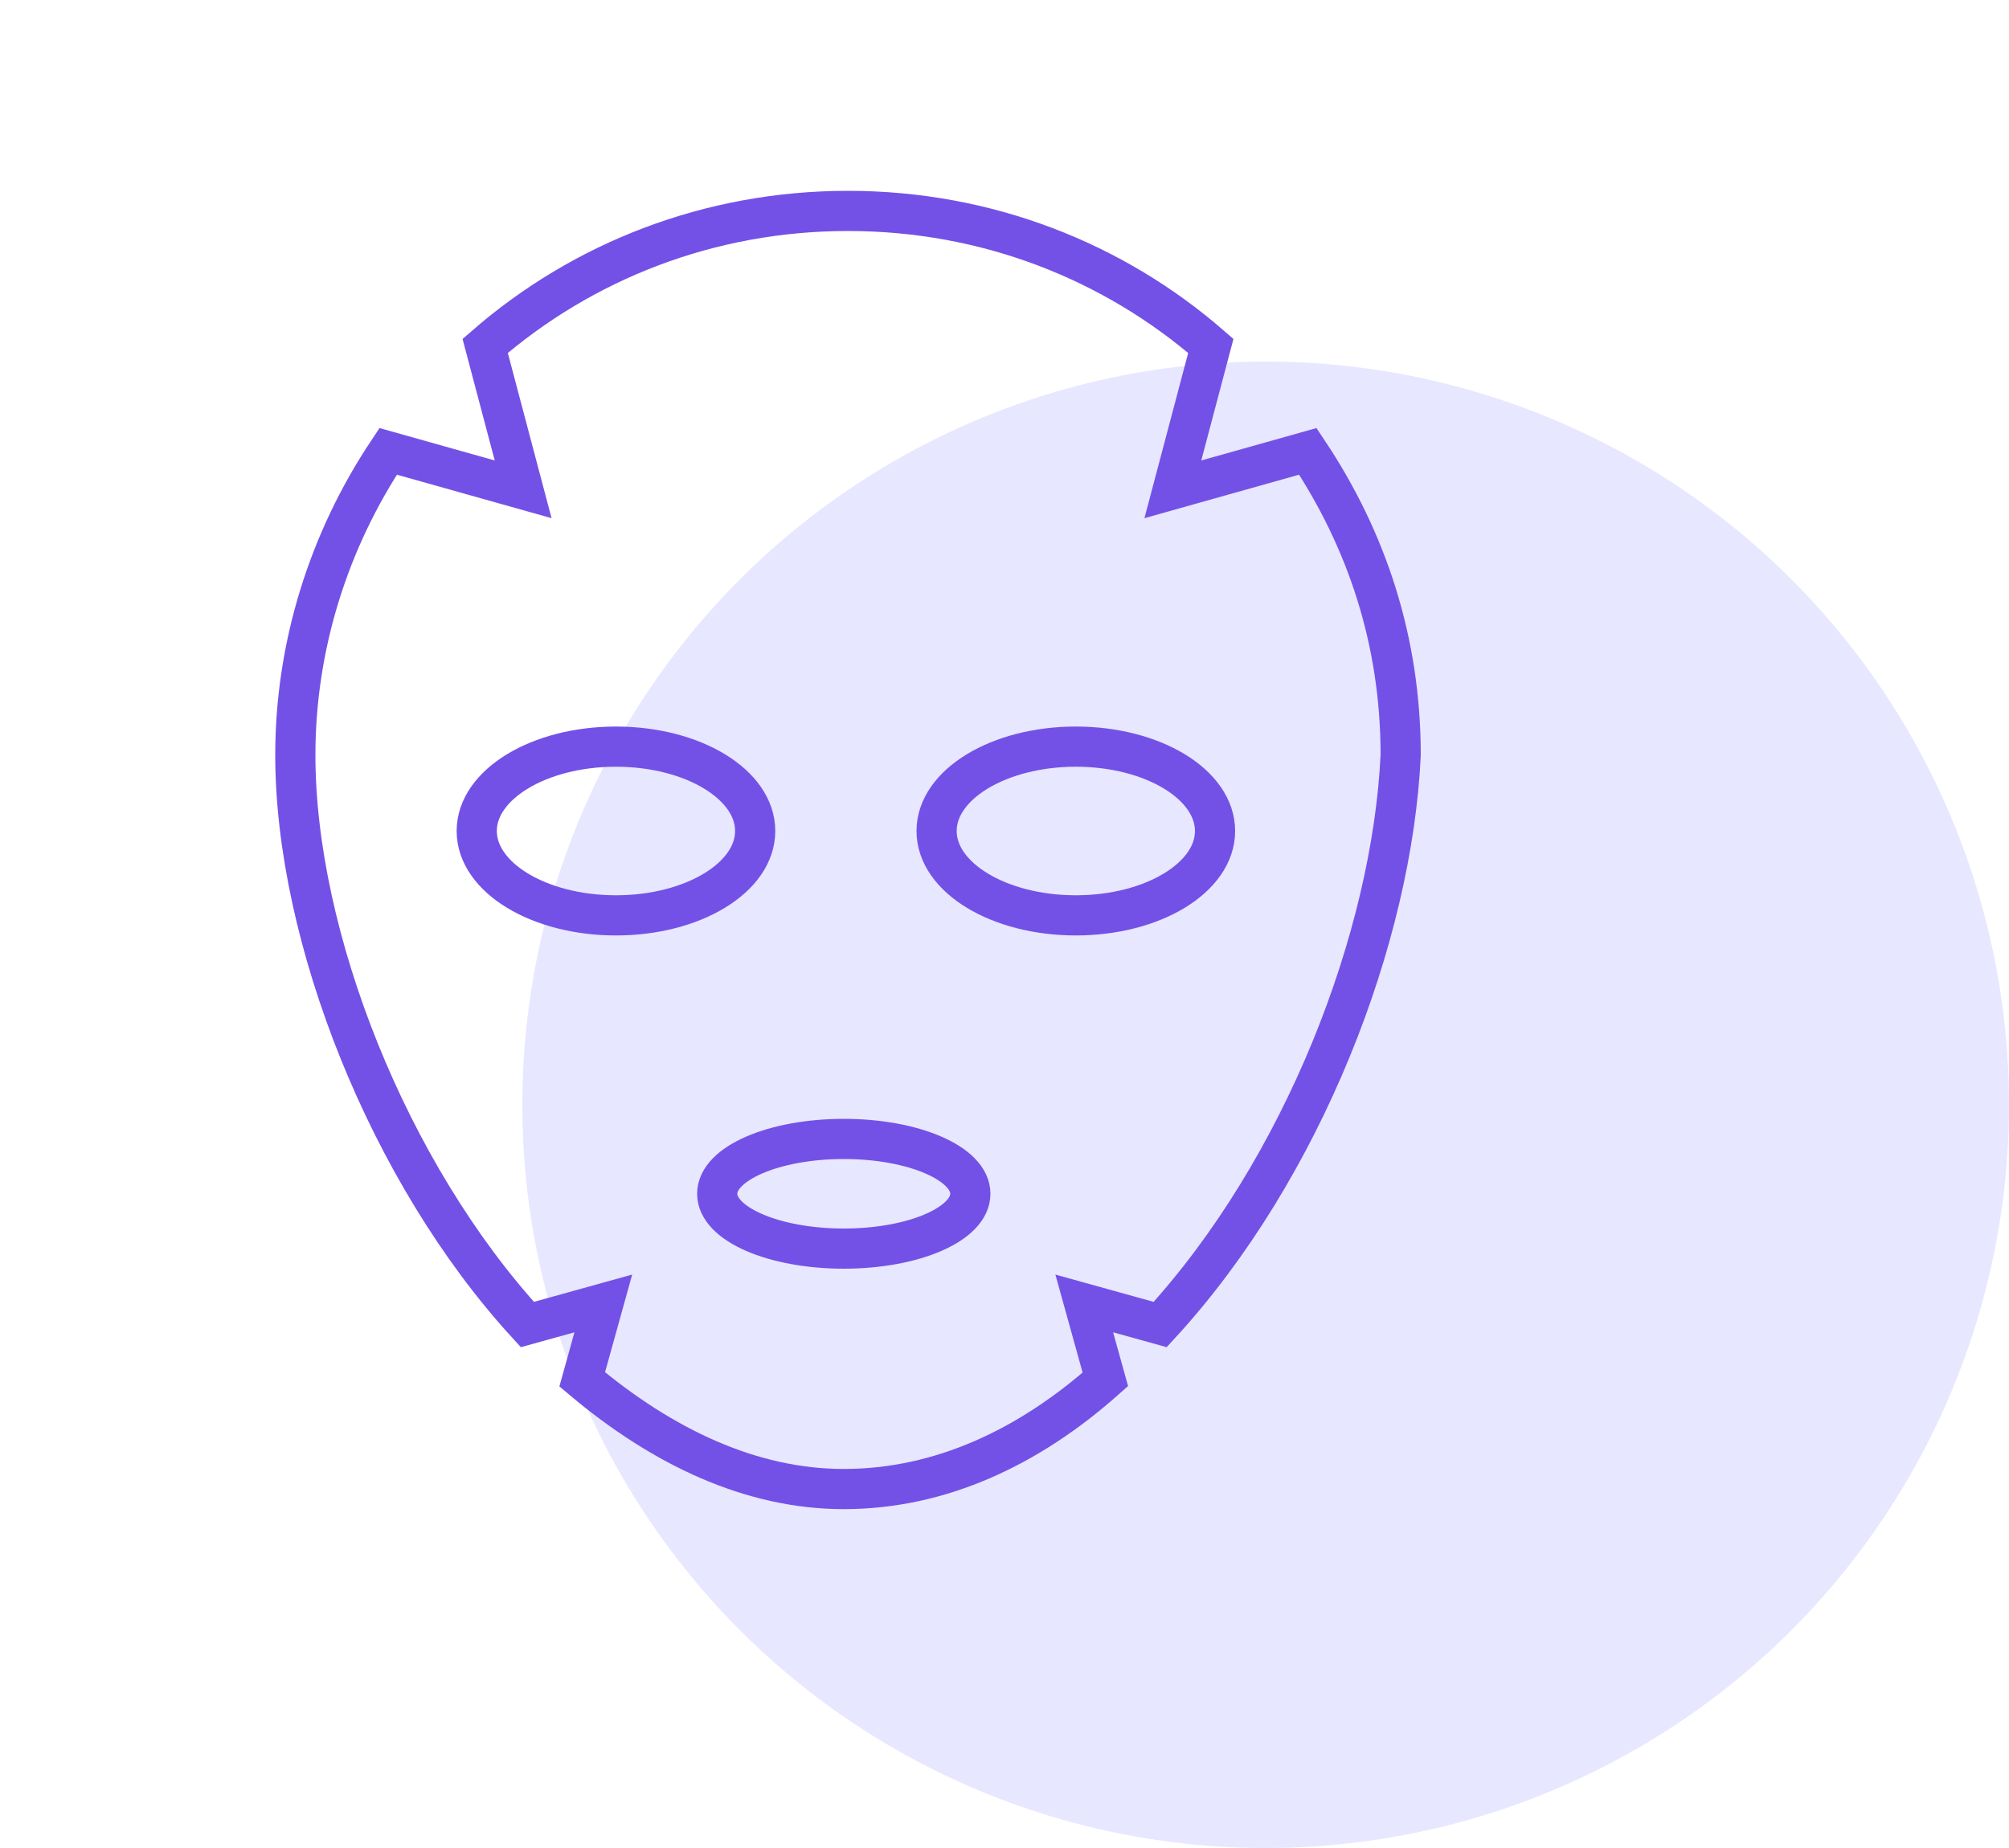
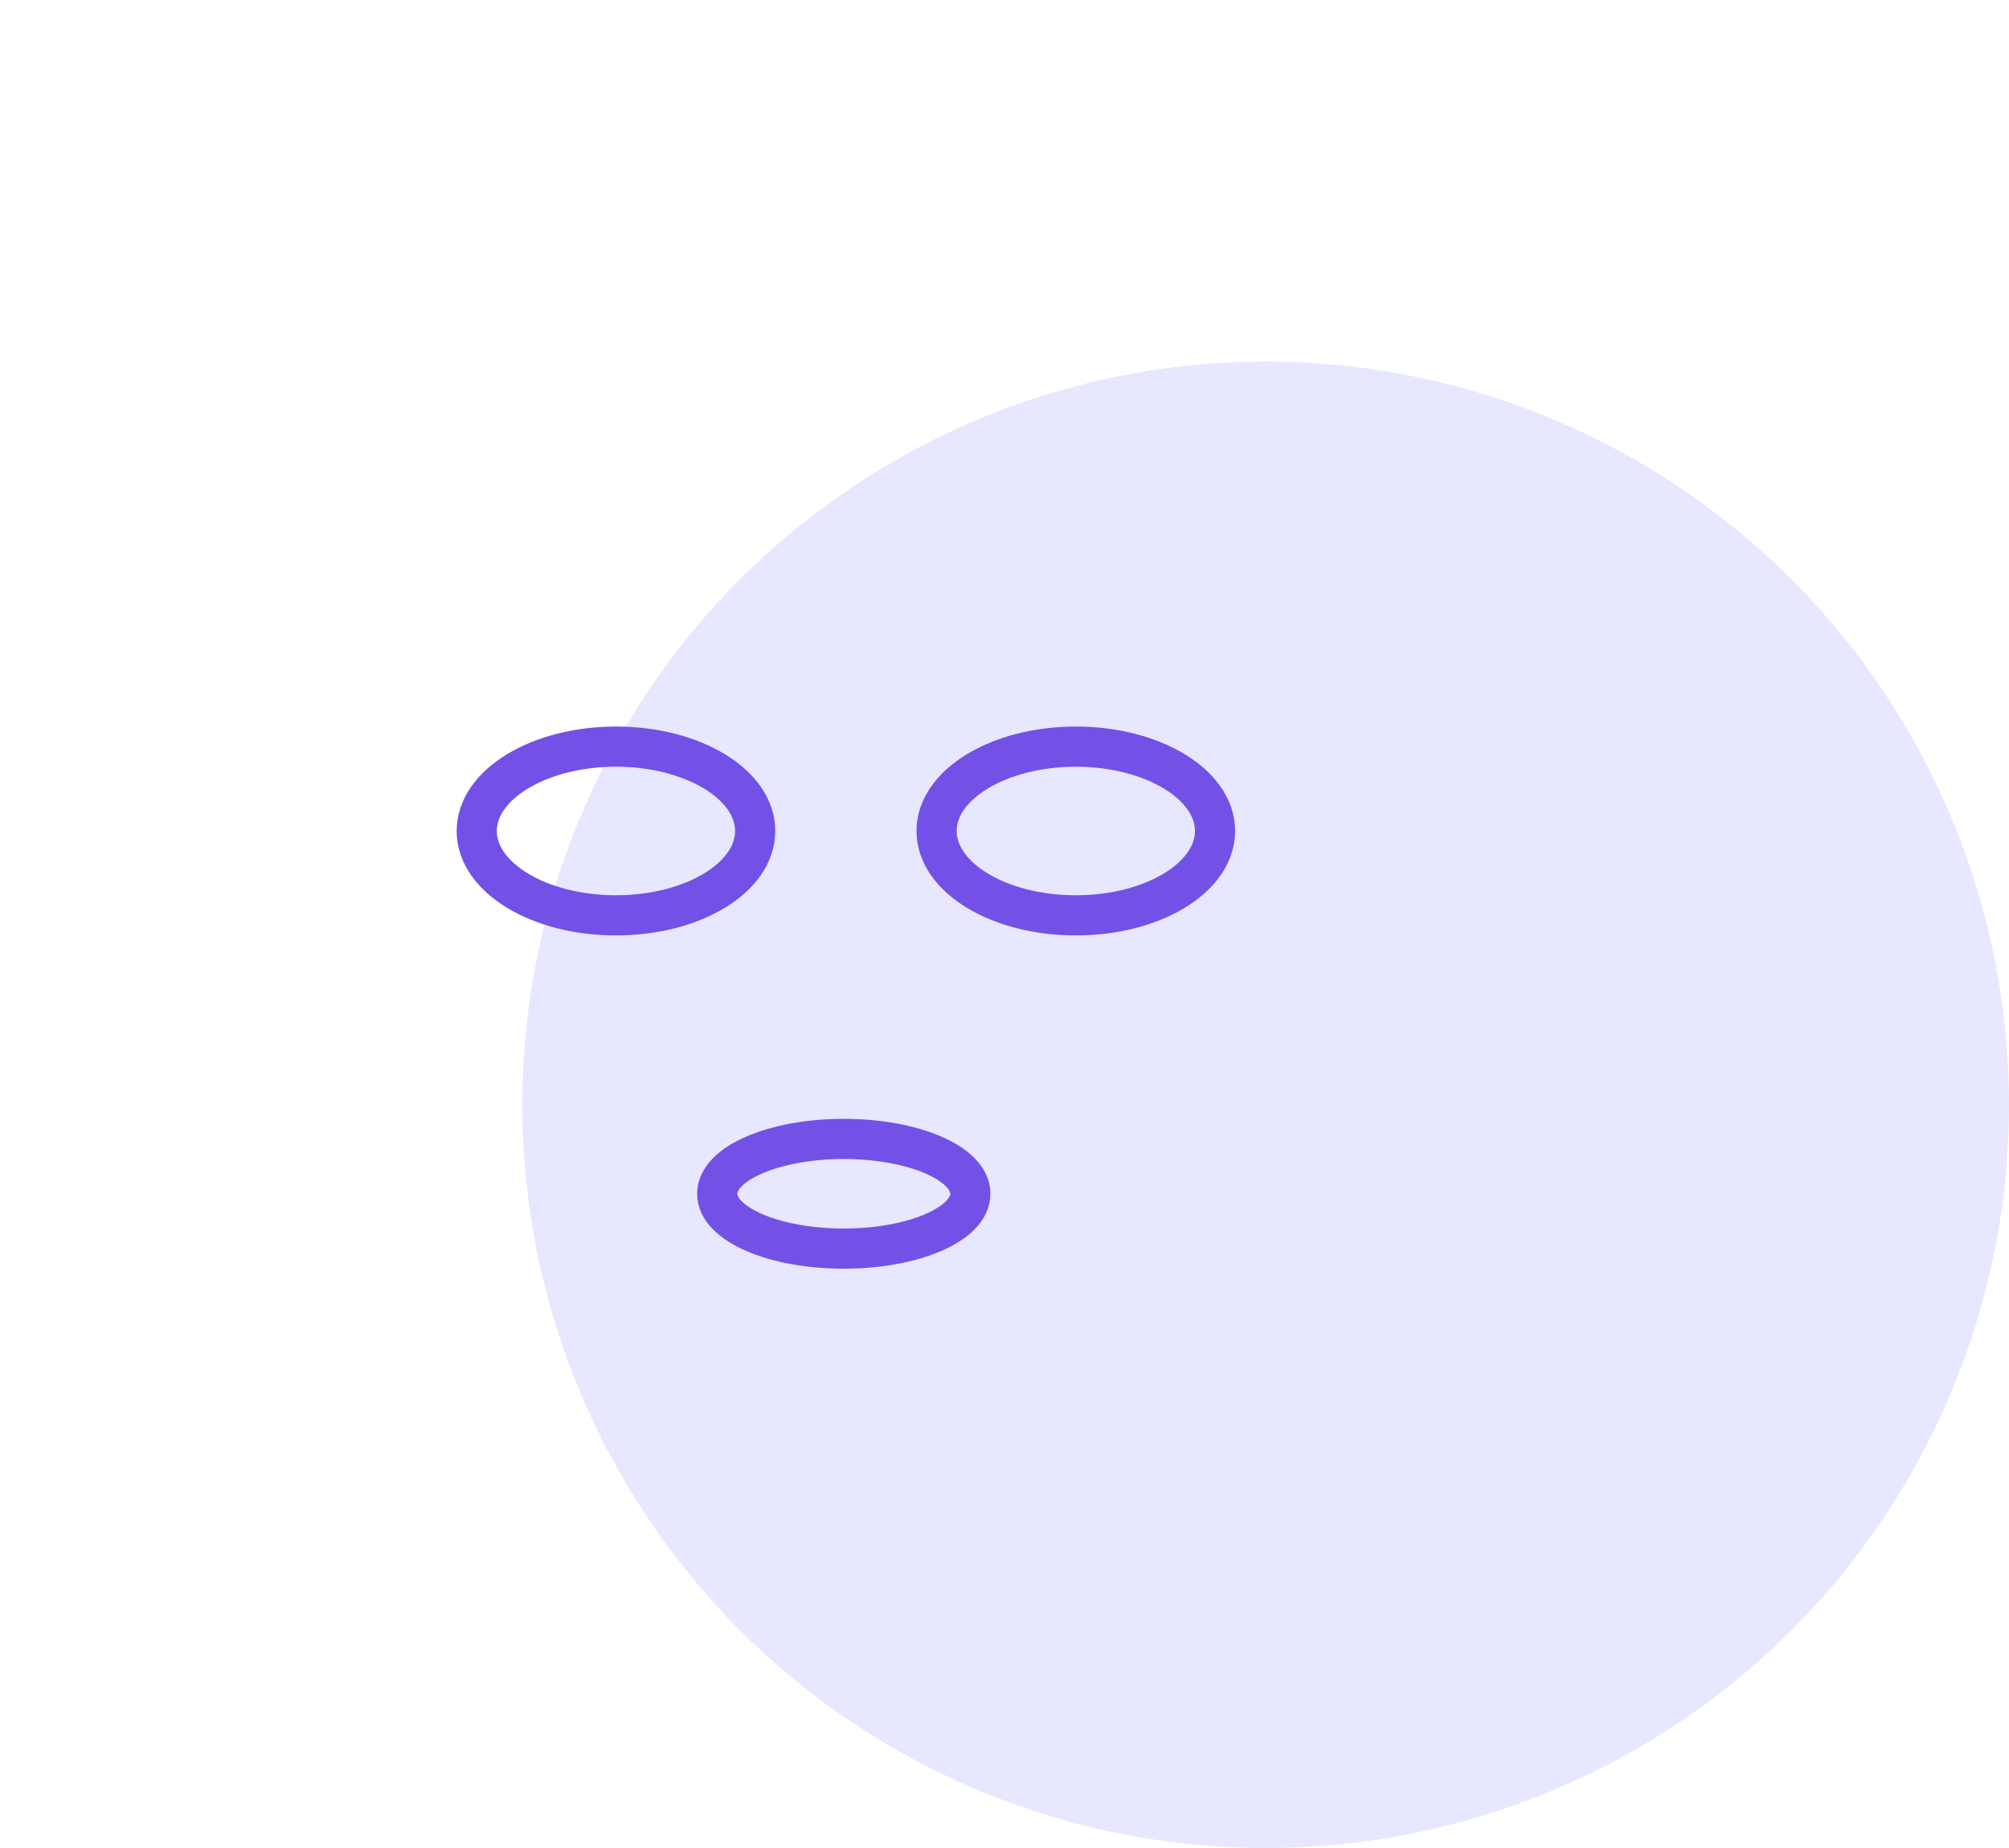
<svg xmlns="http://www.w3.org/2000/svg" width="50" height="46" viewBox="0 0 50 46" fill="none">
  <circle cx="31.5" cy="27.5" r="18.5" fill="#E7E7FF" />
-   <path d="M28.875 32.97L26.985 32.445L27.51 34.335C25.62 36.015 23.415 37.065 21 37.065C18.69 37.065 16.485 36.015 14.49 34.335L15.015 32.445L13.125 32.97C9.66 29.19 7.35 23.31 7.35 18.795C7.35 16.065 8.19 13.44 9.66 11.235L13.02 12.18L12.075 8.61C14.49 6.51 17.64 5.25 21.105 5.25C24.57 5.25 27.72 6.51 30.135 8.61L29.19 12.18L32.55 11.235C34.02 13.44 34.86 15.96 34.86 18.795C34.65 23.31 32.445 29.085 28.875 32.97Z" stroke="#7351E7" strokeWidth="1.5" stroke-miterlimit="10" strokeLinecap="round" strokeLinejoin="round" />
  <path d="M15.33 22.785C17.244 22.785 18.795 21.845 18.795 20.685C18.795 19.525 17.244 18.585 15.33 18.585C13.417 18.585 11.865 19.525 11.865 20.685C11.865 21.845 13.417 22.785 15.33 22.785Z" stroke="#7351E7" strokeWidth="1.5" stroke-miterlimit="10" strokeLinecap="round" strokeLinejoin="round" />
  <path d="M26.775 22.785C28.689 22.785 30.24 21.845 30.24 20.685C30.24 19.525 28.689 18.585 26.775 18.585C24.861 18.585 23.31 19.525 23.31 20.685C23.31 21.845 24.861 22.785 26.775 22.785Z" stroke="#7351E7" strokeWidth="1.5" stroke-miterlimit="10" strokeLinecap="round" strokeLinejoin="round" />
-   <path d="M21 31.08C22.74 31.08 24.15 30.469 24.15 29.715C24.15 28.961 22.74 28.35 21 28.35C19.26 28.35 17.85 28.961 17.85 29.715C17.85 30.469 19.26 31.08 21 31.08Z" stroke="#7351E7" strokeWidth="1.5" stroke-miterlimit="10" strokeLinecap="round" strokeLinejoin="round" />
+   <path d="M21 31.08C22.74 31.08 24.15 30.469 24.15 29.715C24.15 28.961 22.74 28.35 21 28.35C19.26 28.35 17.85 28.961 17.85 29.715C17.85 30.469 19.26 31.08 21 31.08" stroke="#7351E7" strokeWidth="1.5" stroke-miterlimit="10" strokeLinecap="round" strokeLinejoin="round" />
</svg>